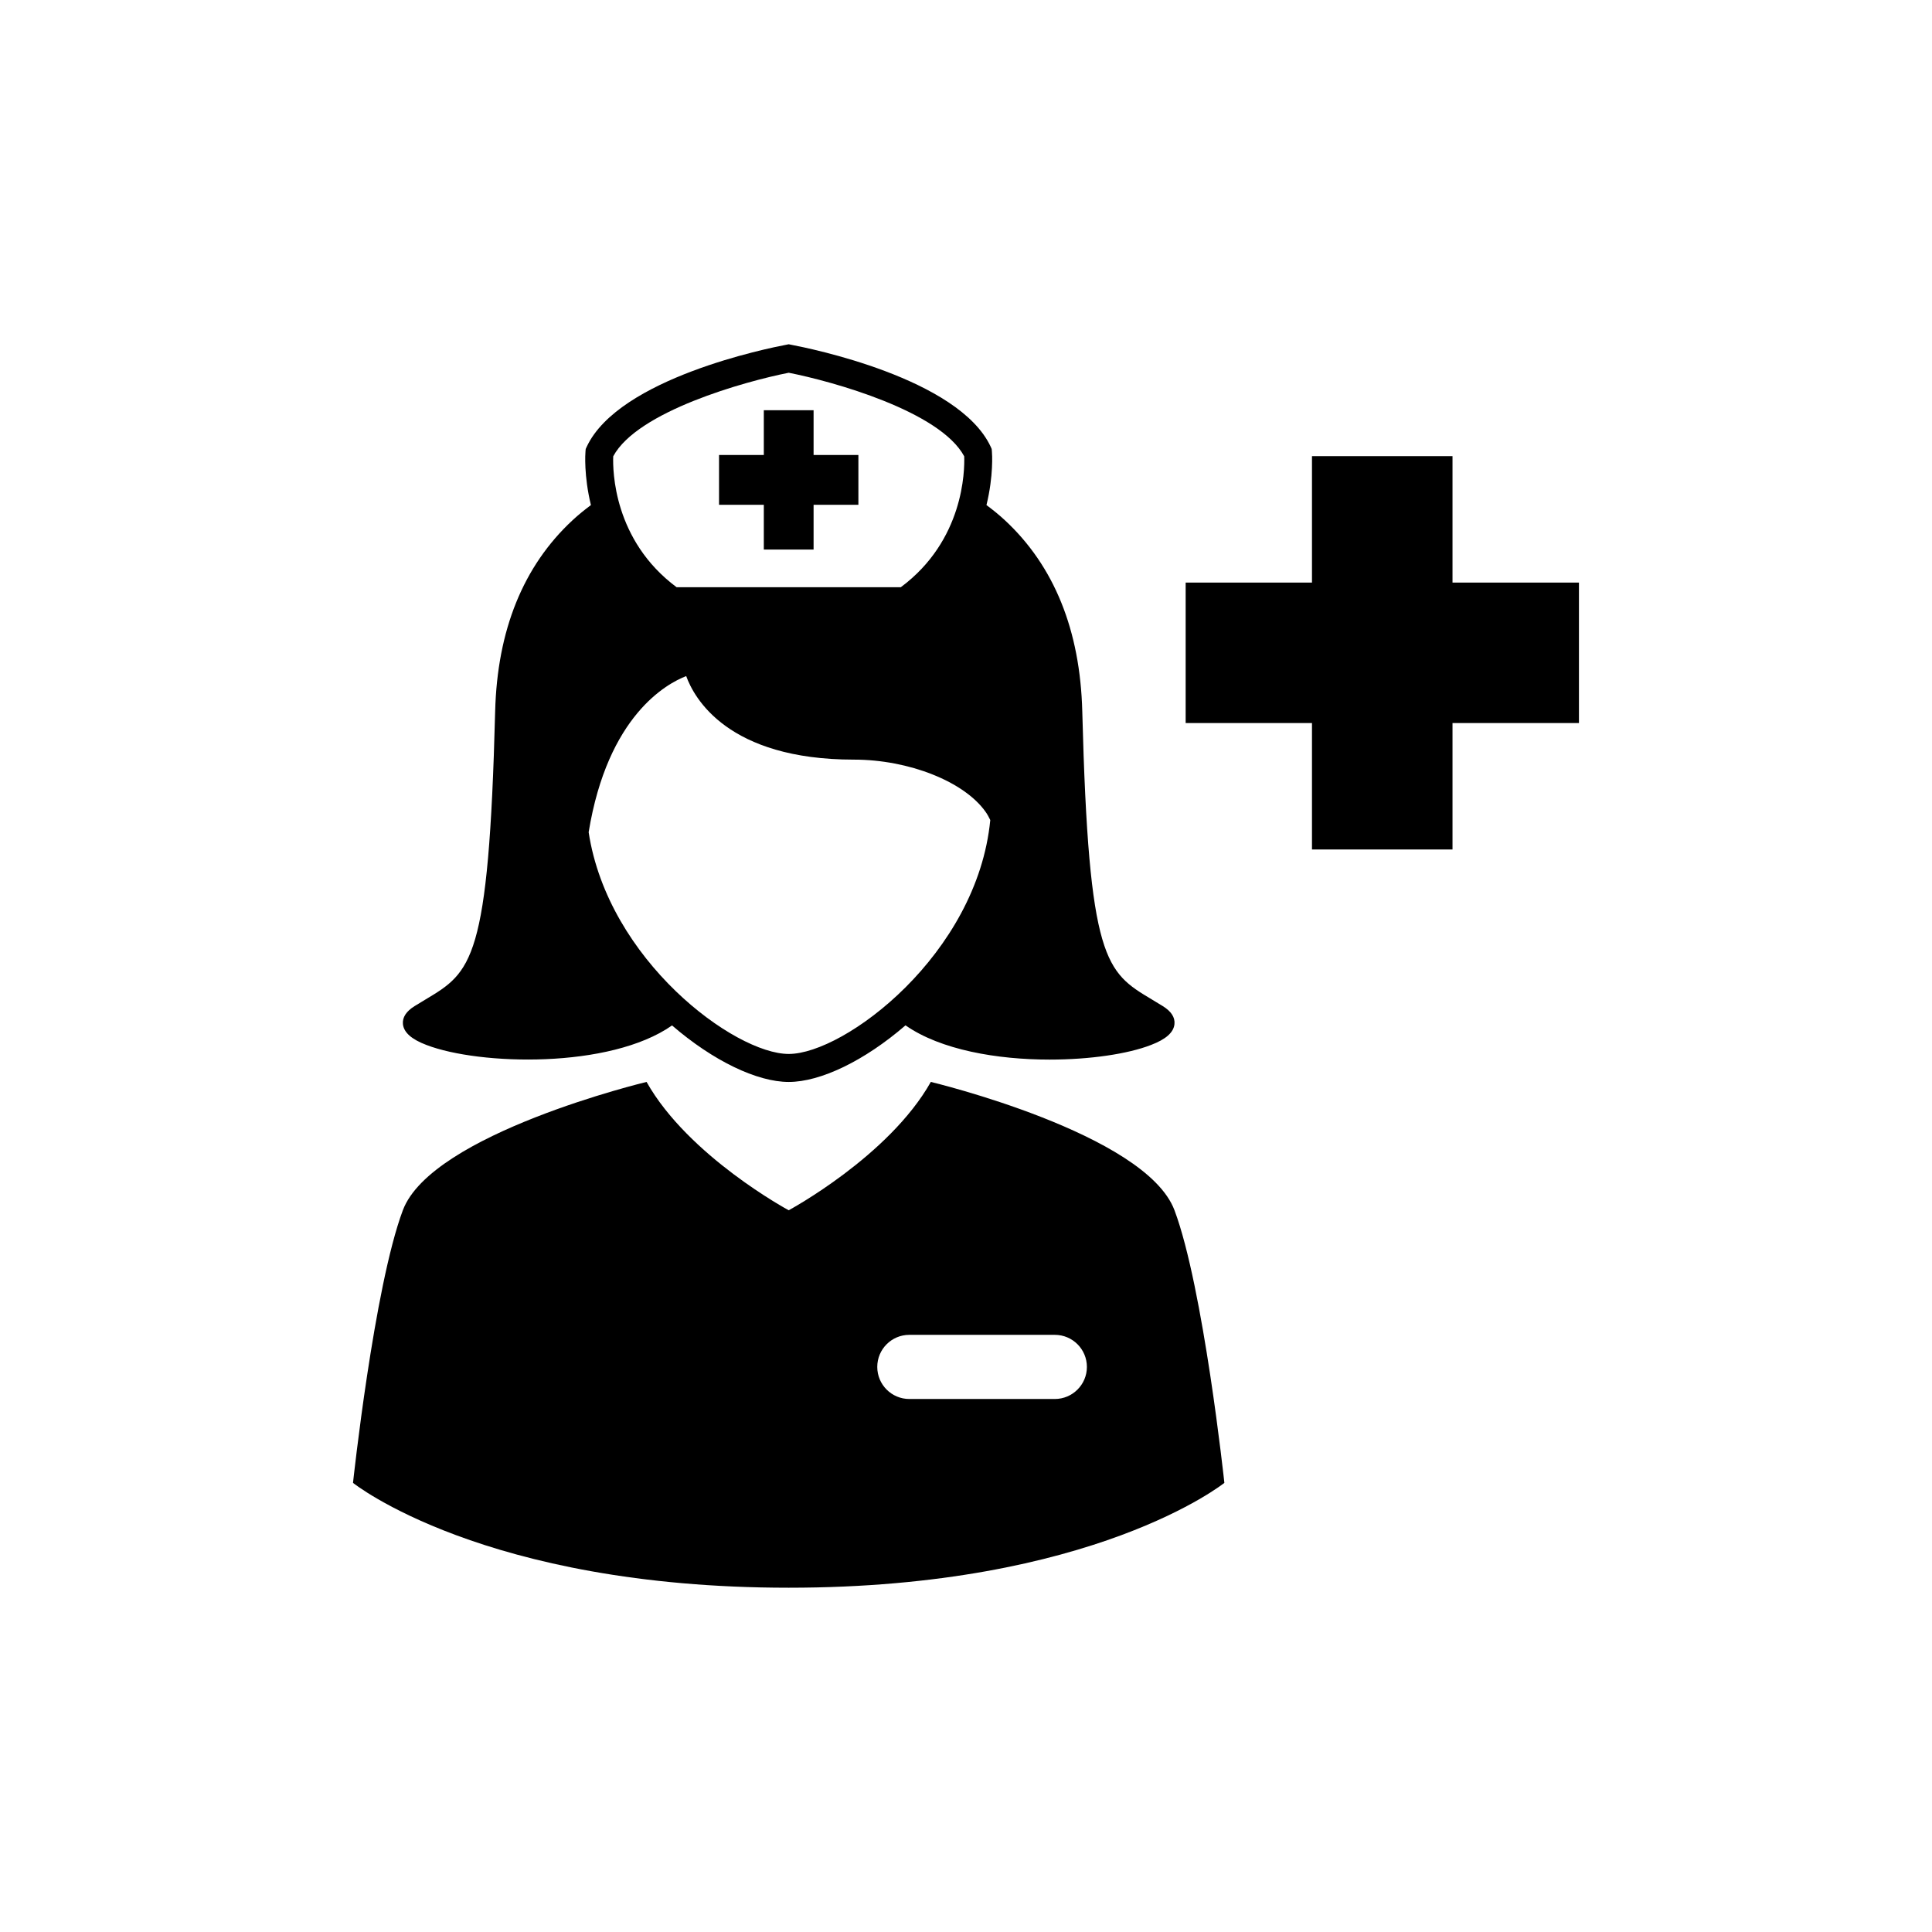
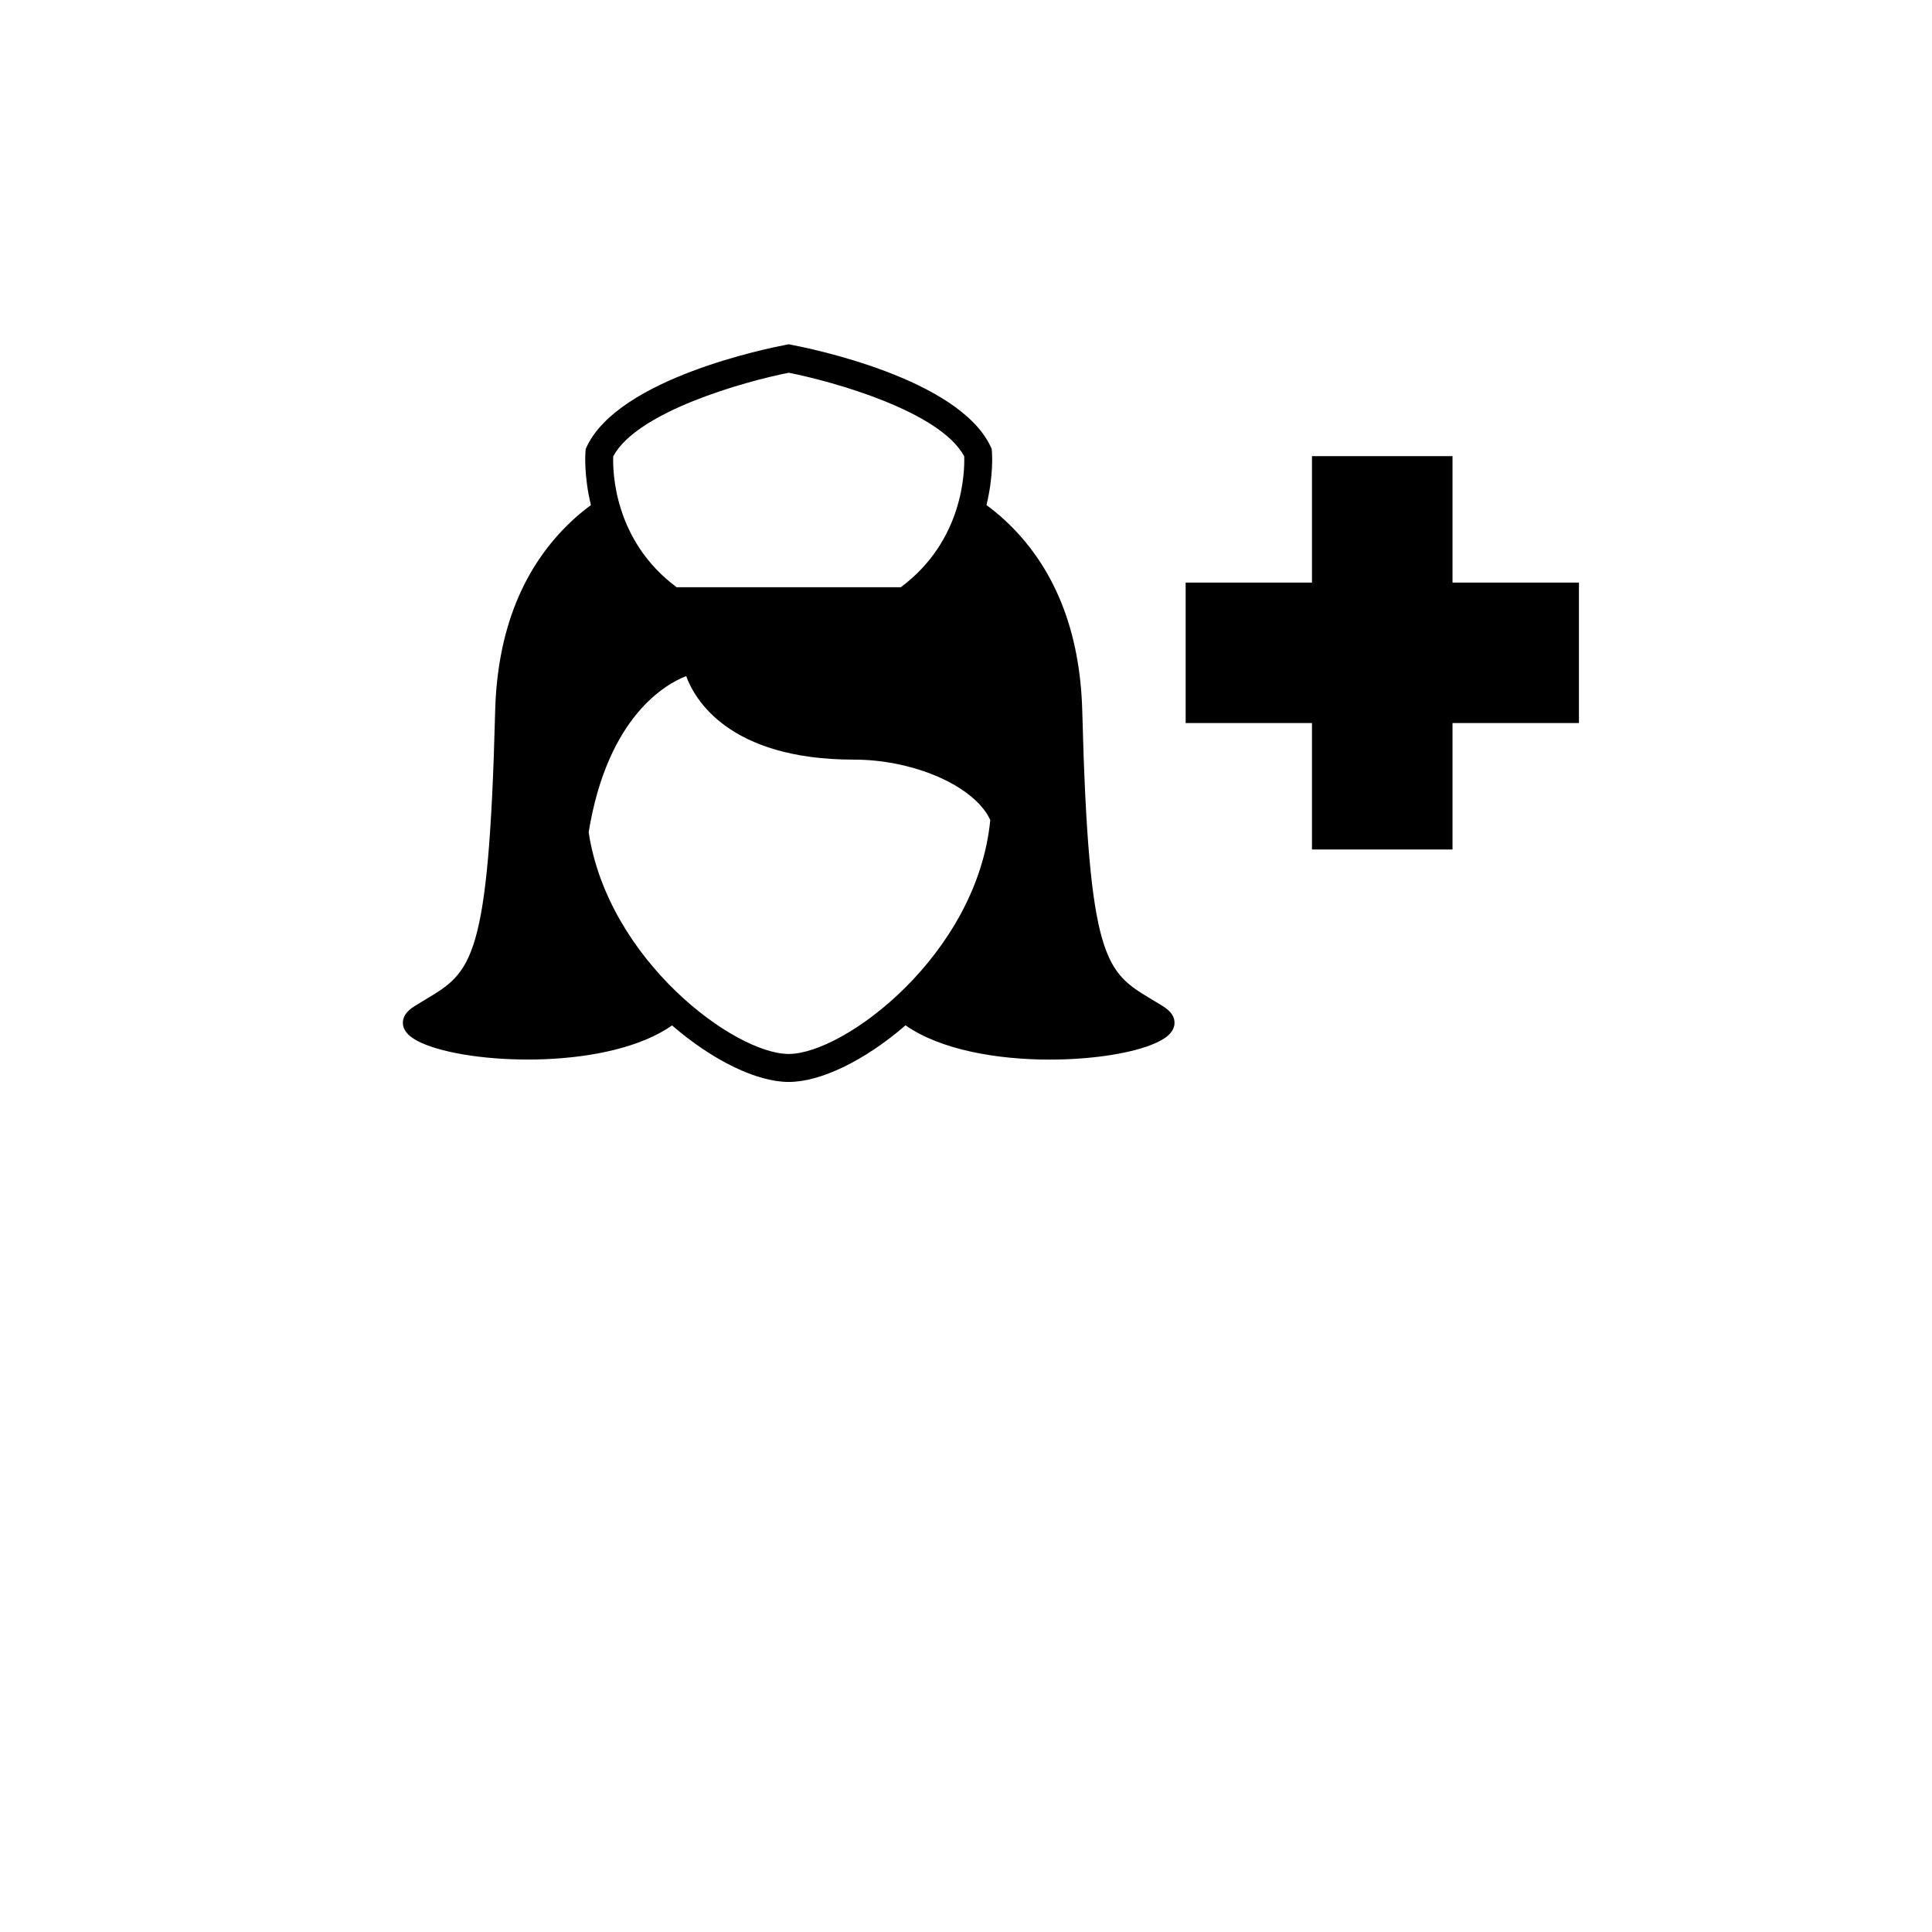
<svg xmlns="http://www.w3.org/2000/svg" fill="#000000" width="800px" height="800px" version="1.1" viewBox="144 144 512 512">
  <g>
-     <path d="m390.68 430.72c-11.113 19.727-37.668 34.012-37.668 34.012s-26.555-14.285-37.668-34.012c0 0-56.93 13.641-64.586 34.012-7.644 20.379-13.207 72.242-13.207 72.242s34.574 27.789 115.46 27.789 115.46-27.789 115.46-27.789-5.562-51.863-13.219-72.242c-7.652-20.383-64.574-34.012-64.574-34.012zm32.855 84.027h-38.555c-4.703 0-8.496-3.812-8.496-8.496 0-4.703 3.805-8.504 8.496-8.504h38.555c4.703 0 8.504 3.812 8.504 8.504 0 4.68-3.812 8.496-8.504 8.496z" />
    <path d="m257.05 420.94c13.996 5.375 48.574 6.352 65.051-5.188 10.887 9.395 22.531 14.977 30.922 14.977 8.398 0 20.055-5.59 30.949-15.004 9.297 6.512 24.301 9.078 38.18 9.078 10.719 0 20.746-1.5 26.84-3.863 3.992-1.512 6.035-3.34 6.254-5.543 0.18-1.777-0.859-3.387-3.082-4.762-1.016-0.633-1.984-1.215-2.926-1.777-12.172-7.289-16.723-10.035-18.422-76.352-0.562-21.496-7.457-38.527-20.52-50.648-1.57-1.461-3.199-2.758-4.871-4.012 1.906-7.773 1.492-13.723 1.441-14.215l-0.059-0.652-0.266-0.602c-8.523-18.207-48.336-26.16-52.852-27.008l-0.672-0.137-0.68 0.137c-4.504 0.848-44.305 8.812-52.84 27.008l-0.277 0.602-0.059 0.652c-0.051 0.504-0.453 6.441 1.441 14.215-1.66 1.254-3.289 2.547-4.859 4.012-13.07 12.121-19.965 29.152-20.52 50.648-1.699 66.316-6.262 69.051-18.434 76.352-0.938 0.562-1.906 1.137-2.926 1.777-2.223 1.383-3.25 2.992-3.082 4.762 0.227 2.203 2.262 4.031 6.266 5.543zm49.461-156.01c6.391-11.941 34.969-19.875 46.508-22.148 11.539 2.262 40.098 10.176 46.508 22.148 0.137 3.785-0.098 22.285-16.812 34.695h-59.398c-16.727-12.43-16.953-30.934-16.805-34.695zm19.34 58.242c2.086 5.789 10.977 22.137 44.453 22.137 14.57 0 29.262 5.828 34.902 13.859 0.504 0.703 0.879 1.441 1.227 2.152-3.449 35.562-38.617 61.988-53.414 61.988-14.355 0-47.852-24.844-53.02-58.758 5.059-30.977 20.766-39.422 25.852-41.379z" />
-     <path d="m346.42 289.64h13.188v-11.863h11.875v-13.199h-11.875v-11.863h-13.188v11.863h-11.867v13.199h11.867z" />
    <path d="m528.93 298.39v-33.508h-37.242v33.508h-33.477v37.223h33.477v33.508h37.242v-33.508h33.508v-37.223z" />
  </g>
</svg>